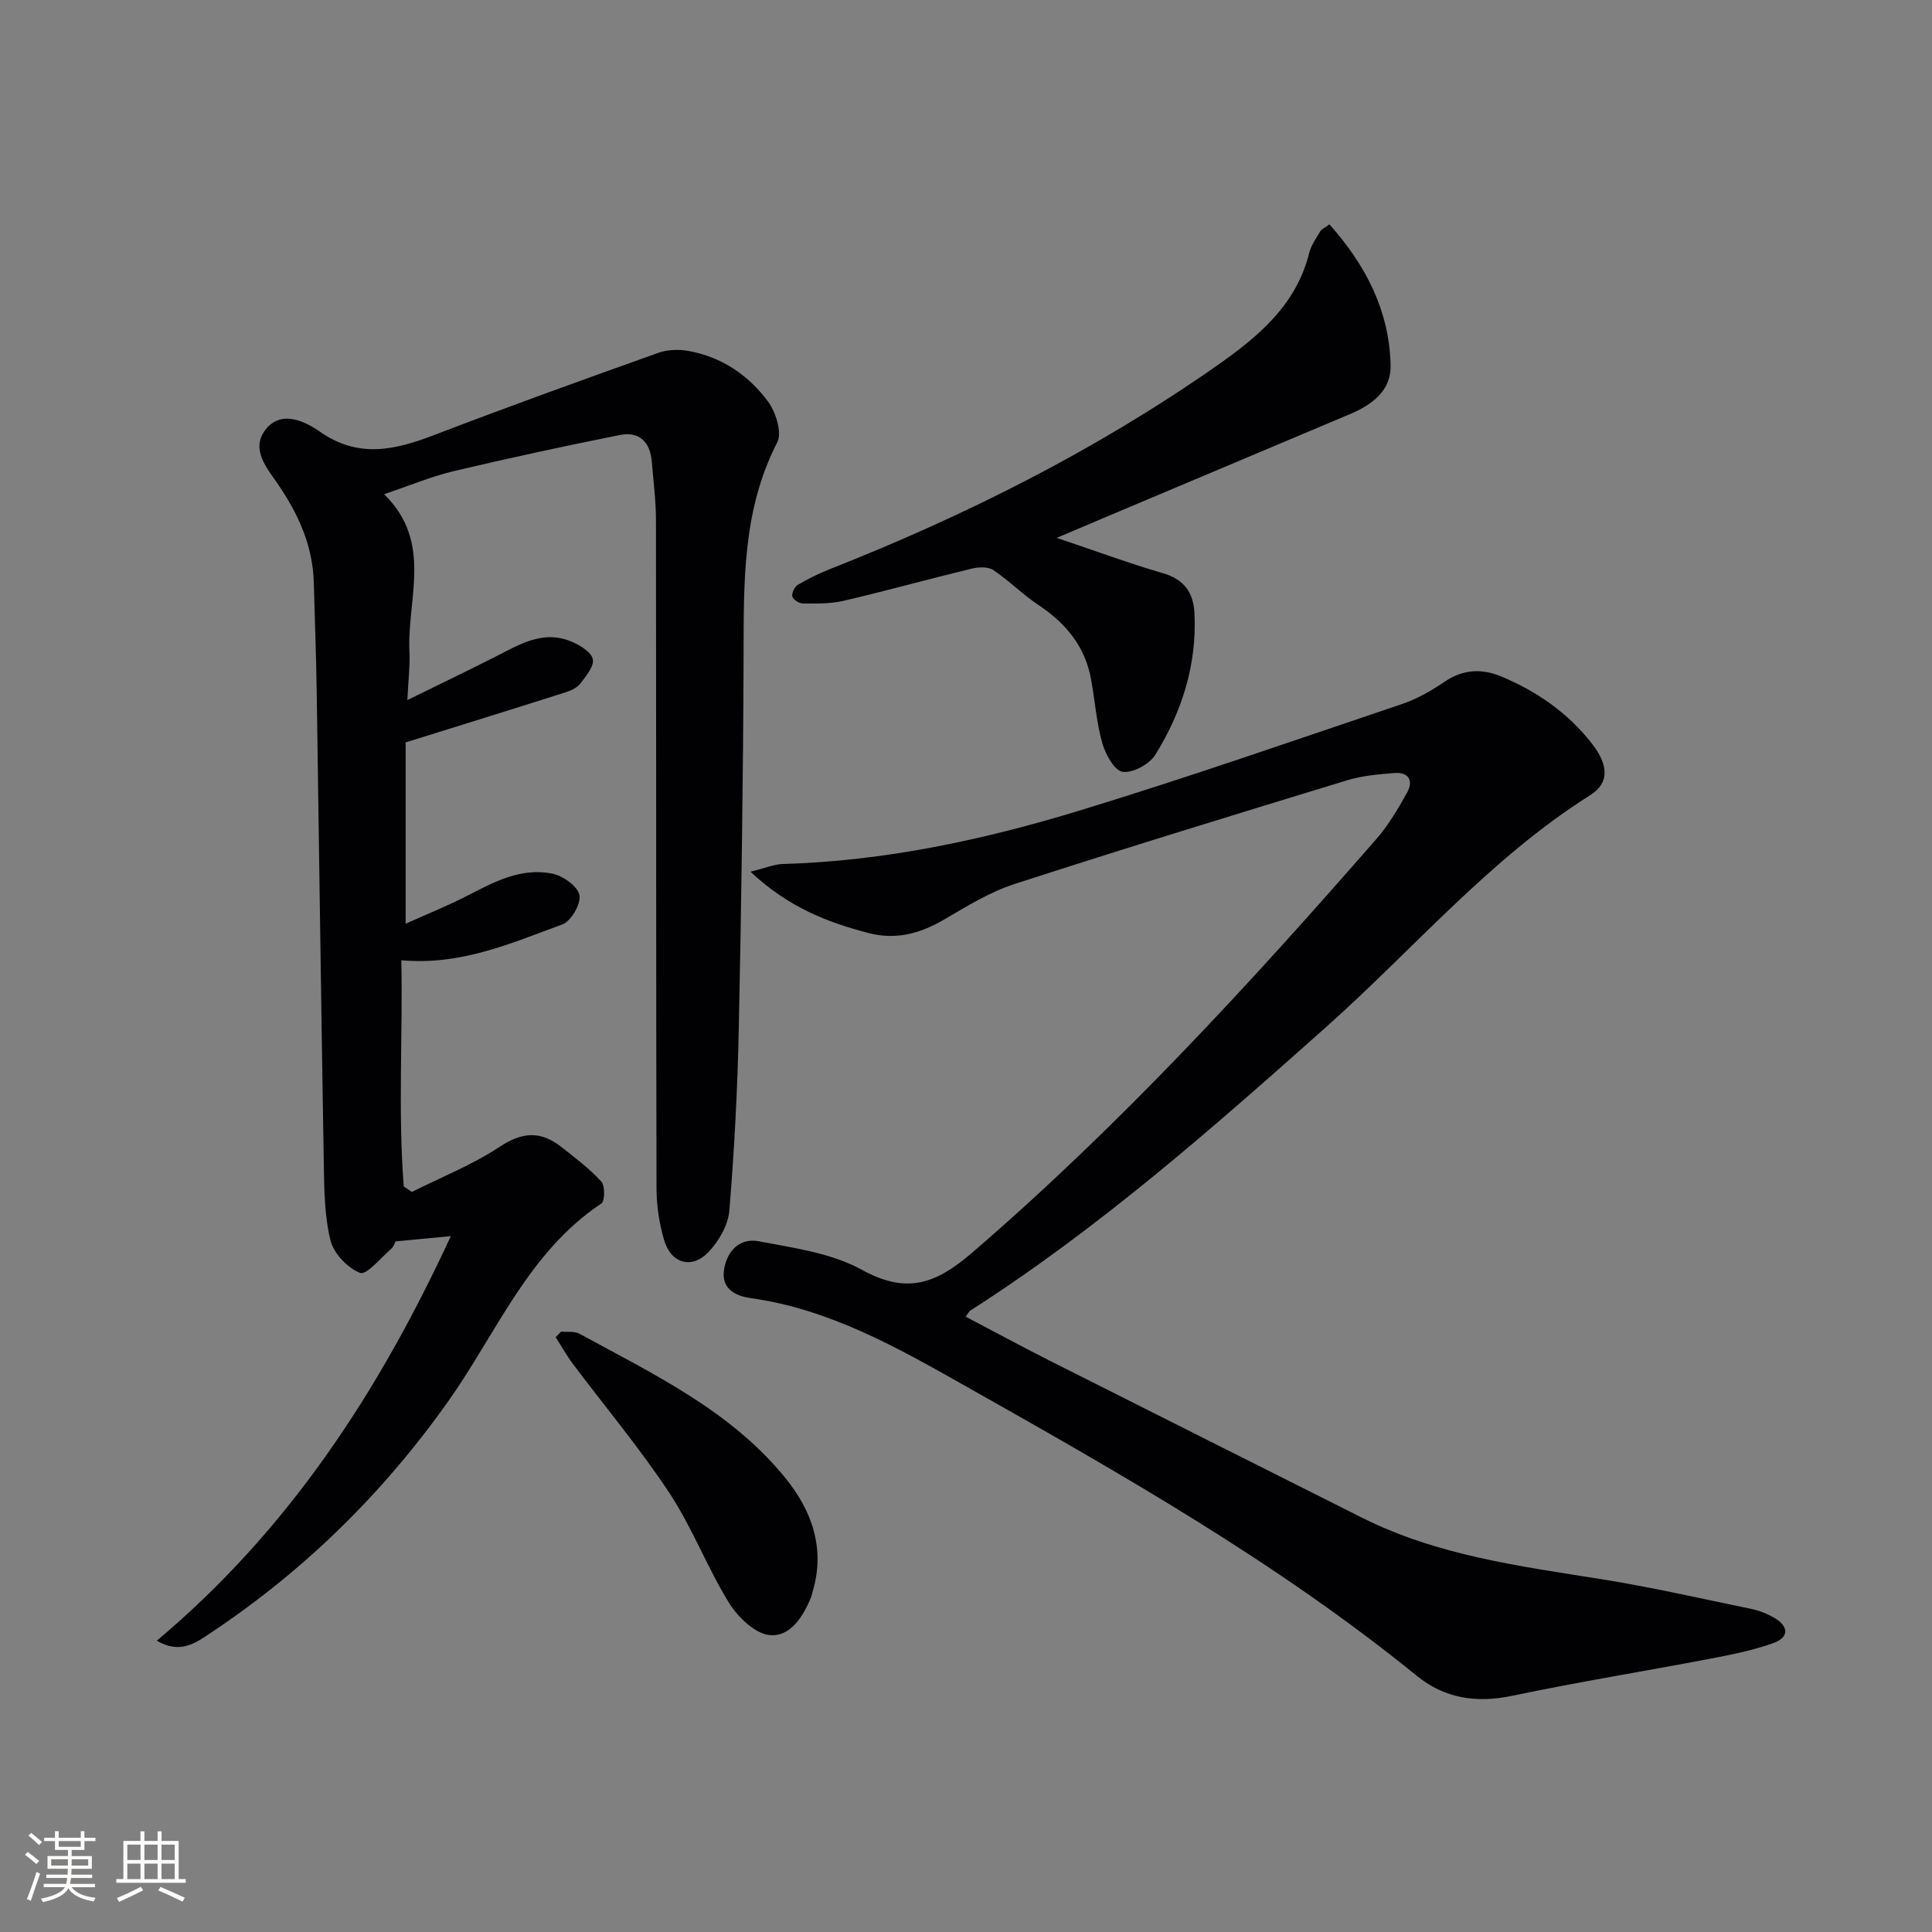
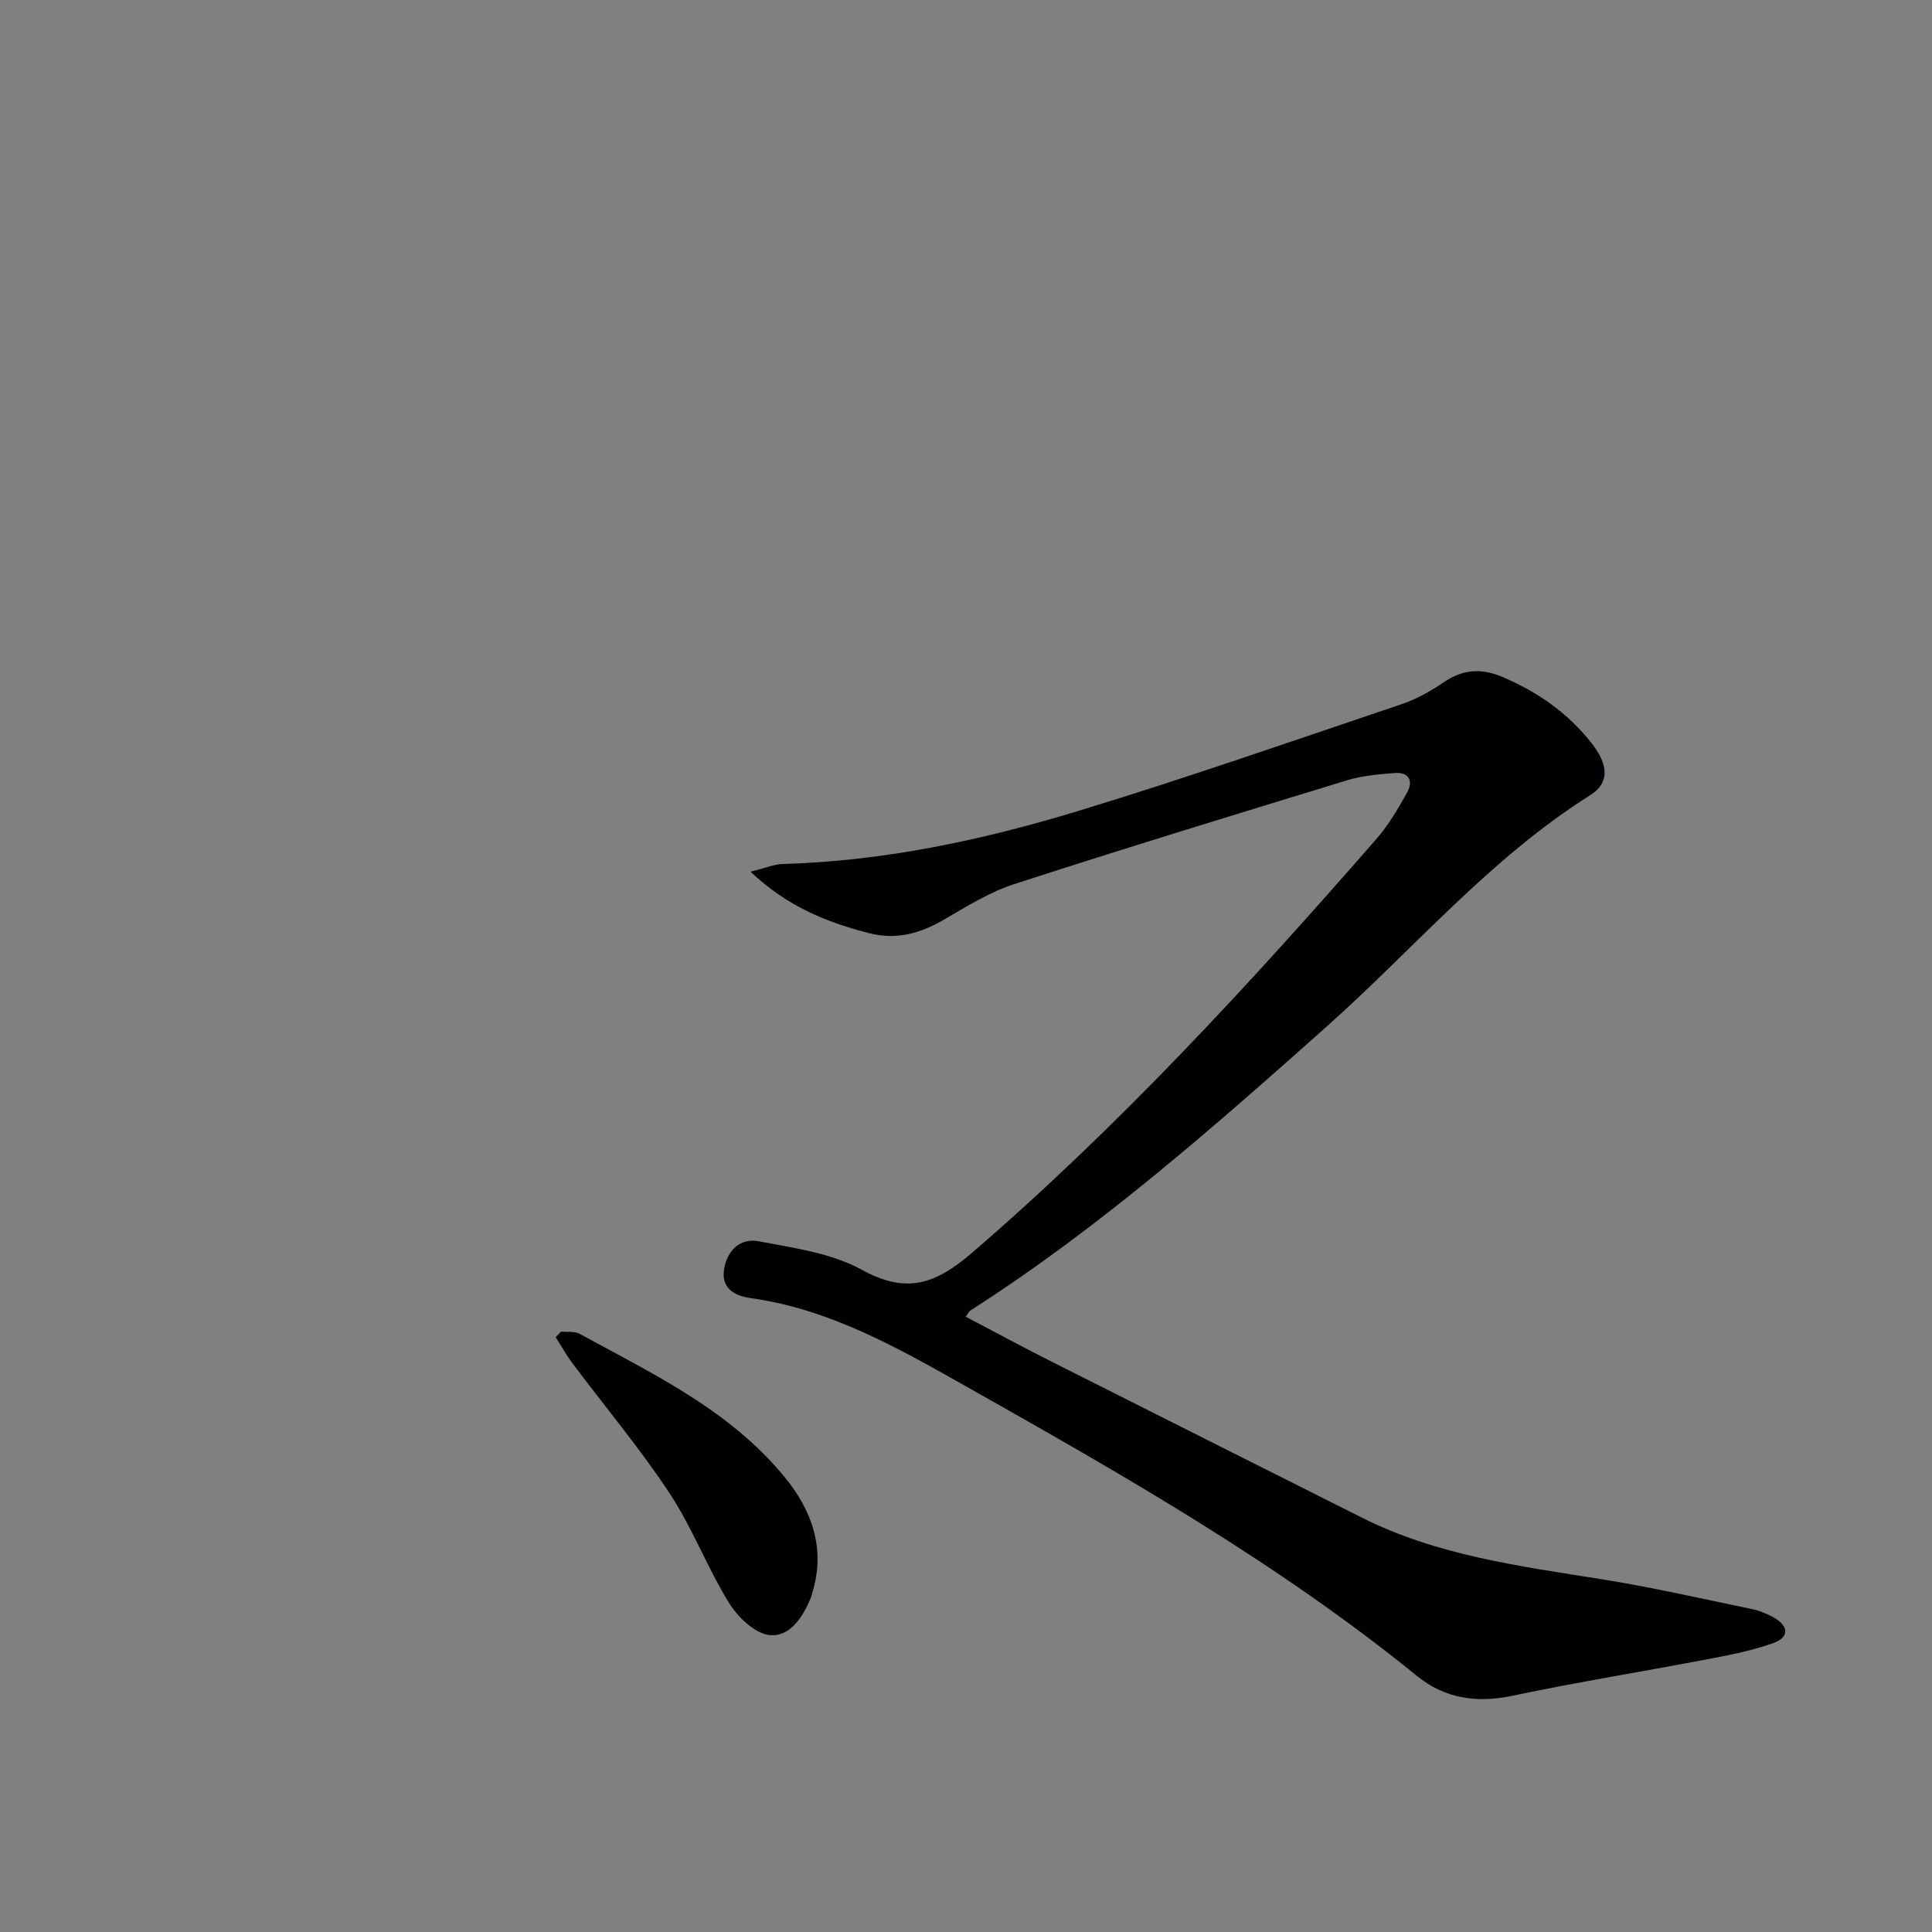
<svg xmlns="http://www.w3.org/2000/svg" enable-background="new 0 0 400 400" viewBox="0 0 400 400">
  <rect x="0" y="0" width="400" height="400" fill="#808080" stroke="none" />
  <g fill="#010104">
-     <path d="m93.34 255.93c-4.58.44-7.75.74-11.44 1.09-.11.19-.36 1.07-.95 1.57-2.12 1.85-5.08 5.45-6.39 4.95-2.59-1-5.46-4.01-6.13-6.71-1.26-5.09-1.3-10.54-1.39-15.84-.56-32.64-.97-65.28-1.47-97.92-.12-7.48-.4-14.97-.6-22.45-.21-7.59-3.16-14.12-7.38-20.31-2.27-3.32-5.75-7.25-2.66-11.3 3.25-4.27 8.24-1.77 11.29.36 8.08 5.65 15.68 3.77 23.83.64 15.33-5.88 30.78-11.44 46.25-16.96 1.9-.68 4.24-.75 6.25-.39 6.85 1.23 12.41 5.01 16.45 10.46 1.62 2.19 2.96 6.45 1.92 8.47-7.27 14.1-6.92 29.15-6.97 44.31-.09 25.64-.46 51.29-.99 76.93-.26 12.62-.92 25.25-1.96 37.84-.25 3-2.2 6.35-4.35 8.59-3.46 3.58-7.74 2.32-9.15-2.5-1.01-3.45-1.57-7.16-1.58-10.76-.1-46.16-.05-92.32-.11-138.48-.01-3.97-.54-7.95-.86-11.92-.32-4.06-2.57-6.34-6.59-5.54-11.52 2.3-23.01 4.78-34.44 7.49-4.63 1.1-9.08 2.98-14.4 4.77 10.23 9.96 4.69 21.75 5.25 32.71.14 2.76-.22 5.55-.43 9.91 6.69-3.28 12.27-5.97 17.81-8.76 5.19-2.62 10.27-5.97 16.41-3.24 1.67.74 3.92 2.15 4.18 3.57.27 1.46-1.4 3.43-2.54 4.95-.65.86-1.85 1.48-2.93 1.82-10.72 3.41-21.46 6.74-33.29 10.43v37.53c4.26-1.91 8.51-3.61 12.57-5.69 5.67-2.91 11.35-6.05 17.93-4.64 2.16.46 5.17 2.64 5.49 4.44.33 1.81-1.74 5.38-3.55 6.04-10.53 3.86-20.97 8.54-33.33 7.42.32 15.56-.71 31.22.5 46.83l1.68 1.14c6.14-3.08 12.61-5.65 18.3-9.42 4.7-3.11 8.52-3.16 12.67.12 2.86 2.26 5.81 4.47 8.25 7.14.8.87.76 4.06.02 4.55-15.11 10.05-21.67 26.74-31.56 40.74-13.55 19.18-29.89 35.22-49.35 48.18-3.1 2.06-6.27 4.45-11.14 1.6 27.18-22.81 45.86-51.29 60.88-83.76z" />
    <path d="m155.38 180.48c3.26-.81 4.95-1.55 6.65-1.6 21.09-.59 41.55-4.98 61.58-11.09 22.35-6.83 44.44-14.53 66.58-22 3.11-1.05 6.1-2.74 8.83-4.6 3.84-2.62 7.69-2.84 11.81-1.13 7.35 3.07 13.74 7.5 18.68 13.79 3.59 4.57 3.71 8.27-.26 10.77-20.79 13.1-36.57 31.88-54.67 48-23.51 20.93-47.09 41.71-73.7 58.73-.25.16-.39.51-.94 1.26 5.87 3.08 11.62 6.19 17.46 9.14 21.52 10.86 43.07 21.65 64.61 32.48 15.57 7.82 32.55 10.01 49.45 12.71 10.47 1.67 20.82 4.04 31.21 6.19 1.6.33 3.21.98 4.63 1.8 3.16 1.81 3.1 4.11-.22 5.28-4.18 1.48-8.59 2.37-12.96 3.2-13.68 2.61-27.43 4.83-41.06 7.69-7.37 1.55-13.96.55-19.69-4.11-28.93-23.5-61.18-41.8-93.49-60.03-14.06-7.93-28.04-15.9-44.45-18.2-2.75-.38-6.14-1.66-5.54-5.79.59-4.05 3.33-6.71 7.17-5.98 7.27 1.38 15.05 2.43 21.36 5.9 9.27 5.1 15.28 2.99 22.86-3.54 30.39-26.16 57.4-55.53 83.68-85.64 2.49-2.85 4.46-6.21 6.32-9.53 1.41-2.51.45-4.37-2.62-4.13-3.29.26-6.66.55-9.79 1.51-23.01 7.03-46.02 14.07-68.9 21.49-5.13 1.67-9.89 4.65-14.61 7.39-4.96 2.88-9.93 4.22-15.64 2.71-8.54-2.24-16.57-5.36-24.34-12.67z" />
-     <path d="m275.24 46.45c7.6 8.53 12.41 17.95 12.67 29.16.13 5.28-3.84 8.2-8.4 10.12-16.99 7.16-33.98 14.32-50.97 21.49-2.87 1.21-5.74 2.44-9.76 4.14 8.06 2.71 14.96 5.27 22.01 7.32 4.41 1.28 6.3 4.04 6.51 8.3.52 10.65-2.59 20.4-8.11 29.3-1.21 1.95-4.64 3.81-6.75 3.52-1.68-.23-3.56-3.6-4.21-5.9-1.21-4.28-1.53-8.81-2.33-13.22-1.23-6.82-5.21-11.65-10.9-15.42-3.27-2.17-6.07-5.04-9.34-7.23-1.08-.72-3.04-.65-4.44-.31-8.87 2.15-17.67 4.59-26.55 6.67-2.7.63-5.59.57-8.39.56-.79 0-2.05-.78-2.23-1.43-.19-.68.45-2.03 1.12-2.43 2.12-1.26 4.37-2.36 6.67-3.27 28.09-11.08 54.93-24.55 79.75-41.87 8.69-6.07 16.75-12.62 19.48-23.63.39-1.57 1.44-2.99 2.27-4.43.22-.39.77-.6 1.9-1.44z" />
    <path d="m116.18 275.69c1.28.13 2.76-.11 3.8.45 15.3 8.36 31.27 15.9 42.59 29.82 5.55 6.82 8.38 14.72 5.63 23.72-.1.32-.13.66-.26.96-1.64 4.05-4.32 8.31-8.6 7.89-3.04-.3-6.58-3.73-8.41-6.68-4.52-7.33-7.6-15.57-12.33-22.73-6.12-9.27-13.3-17.83-19.98-26.73-1.32-1.76-2.39-3.69-3.58-5.54.38-.38.76-.77 1.14-1.16z" />
  </g>
-   <path d="m5.17 384 .55-.58c.85.61 1.65 1.24 2.4 1.87l-.59.64c-.83-.73-1.62-1.38-2.36-1.93m1.22 9.53-.82-.34c.71-1.76 1.37-3.64 1.98-5.63.24.13.5.25.76.36-.6 1.67-1.24 3.54-1.92 5.61m-.5-13.5.57-.54c.56.44 1.31 1.06 2.26 1.87l-.64.64c-.68-.66-1.41-1.32-2.19-1.97m3.25.46h2.24v-1.36h.77v1.36h4.57v-1.36h.76v1.36h2.28v.69h-2.28v1.84h-2.64v1.26h4.18v2.64h-4.21c0 .45-.02.86-.05 1.21h4.32v.69h-4.38c-.04.34-.1.75-.19 1.22h5.15v.69h-4.82c.87 1.19 2.51 1.92 4.93 2.19-.17.31-.3.57-.37.76-2.77-.49-4.52-1.41-5.26-2.76-.56 1.26-2.3 2.23-5.24 2.9-.12-.25-.26-.48-.43-.72 2.73-.55 4.38-1.34 4.96-2.38h-4.38v-.69h4.65c.1-.38.17-.79.21-1.22h-4.32v-.69h4.4c.03-.34.05-.75.05-1.21h-4.2v-2.64h4.23v-1.26h-2.69v-1.84h-2.24zm1.46 4.46v1.29h3.45c.01-.4.02-.57.01-.53v-.32-.45h-3.46zm1.55-2.59h4.57v-1.19h-4.57zm6.11 2.59h-3.42v.77c-.01.19-.01.37-.02.53h3.44z" fill="#fcfbfa" />
-   <path d="m32.63 379.16h.82v1.98h3.54v7.89h1.46v.78h-14.37v-.78h1.46v-7.89h3.54v-1.98h.82v1.98h2.73zm-3.49 11.48.5.73c-1.61.82-3.28 1.63-5 2.41-.13-.27-.28-.55-.44-.82 1.75-.72 3.4-1.49 4.94-2.32m-2.78-5.55h2.73v-3.18h-2.73zm0 3.95h2.73v-3.2h-2.73zm3.54-3.95h2.73v-3.18h-2.73zm0 3.95h2.73v-3.2h-2.73zm7.89 4.68c-1.84-.92-3.51-1.7-5.02-2.32l.45-.73c1.89.8 3.57 1.55 5.04 2.23zm-1.62-11.81h-2.73v3.18h2.73zm-2.73 7.13h2.73v-3.2h-2.73z" fill="#fcfbfa" />
</svg>